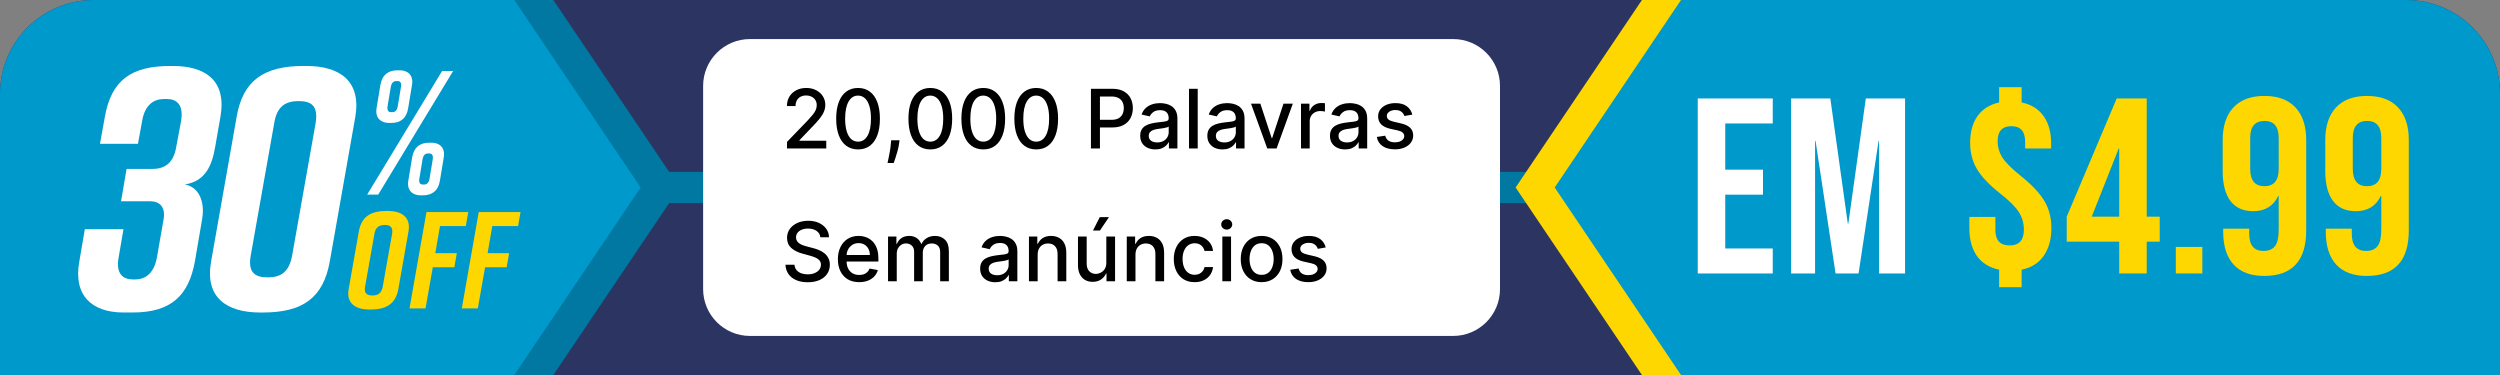
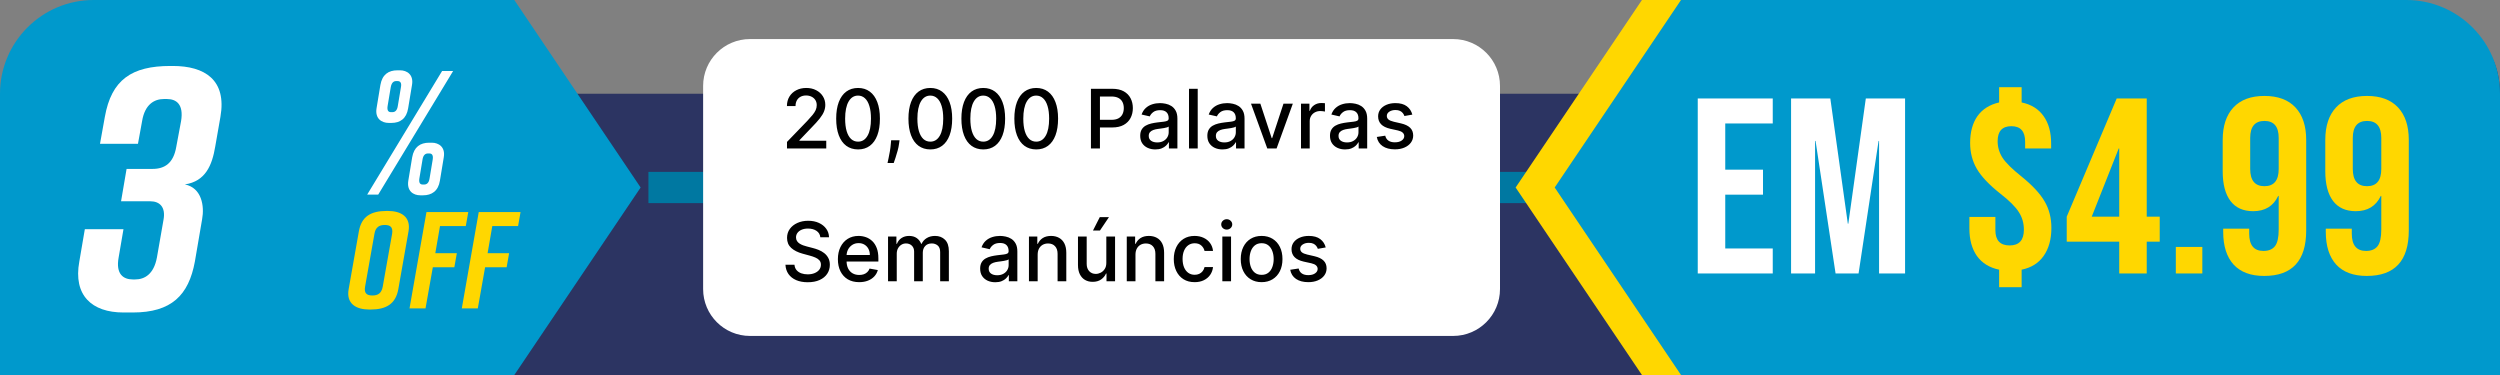
<svg xmlns="http://www.w3.org/2000/svg" width="320" height="48" viewBox="0 0 320 48" fill="none">
  <rect x="0" y="0" width="320" height="48" fill="#808080" stroke="none" />
-   <path d="M0 12C0 5.373 5.373 0 12 0H308C314.627 0 320 5.373 320 12V48H0V12Z" fill="#2C3462" />
+   <path d="M0 12H308C314.627 0 320 5.373 320 12V48H0V12Z" fill="#2C3462" />
  <rect x="83" y="22" width="125" height="4" fill="#0078A1" />
-   <path d="M25 0L70.831 0L87 24L70.831 48H25V0Z" fill="#0078A1" />
  <path d="M0 12C0 5.373 5.373 0 12 0L65.831 0L82 24L65.831 48H0V12Z" fill="#0099CC" />
  <path d="M23.665 23.605C25.828 24.045 26.182 26.381 25.872 28.055L24.945 33.477C24.15 37.796 21.942 39.999 16.996 39.999H15.804C11.742 39.999 9.357 37.796 10.152 33.477L10.859 29.334H15.805L15.187 32.948C14.79 35.107 15.805 35.768 16.997 35.768H17.306C18.498 35.768 19.691 35.107 20.088 32.948L20.927 28.144C21.236 26.513 20.442 25.764 19.249 25.764H15.495L16.202 21.621H19.514C21.103 21.621 22.207 20.872 22.561 18.801L23.179 15.496C23.532 13.336 22.561 12.675 21.368 12.675H20.971C19.779 12.675 18.543 13.336 18.19 15.496L17.66 18.404H12.801L13.419 14.967C14.259 10.207 16.864 8.444 21.81 8.444H22.118C26.181 8.444 29.051 10.207 28.213 14.967L27.55 18.757C27.153 21.137 26.314 23.209 23.665 23.605V23.605Z" fill="white" />
-   <path d="M45.479 14.967L42.211 33.477C41.372 38.149 38.723 40 33.644 40H33.291C29.096 40 26.182 38.149 27.021 33.477L30.289 14.967C31.084 10.295 33.778 8.444 38.856 8.444H39.209C43.404 8.444 46.275 10.295 45.48 14.967H45.479ZM38.236 12.939C36.603 12.939 35.455 13.556 35.101 15.759L32.098 32.684C31.701 34.887 32.628 35.504 34.261 35.504C35.895 35.504 36.999 34.887 37.397 32.684L40.4 15.759C40.753 13.556 39.87 12.939 38.236 12.939Z" fill="white" />
  <path d="M49.502 27H49.643C51.339 27 52.611 27.74 52.292 29.609L50.985 37.012C50.649 38.881 49.465 39.621 47.418 39.621H47.277C45.581 39.621 44.292 38.881 44.628 37.012L45.935 29.609C46.271 27.723 47.454 27 49.502 27ZM47.665 37.822C48.336 37.822 48.831 37.575 48.99 36.694L50.19 29.925C50.331 29.044 49.925 28.797 49.254 28.797C48.584 28.797 48.071 29.044 47.93 29.925L46.73 36.694C46.57 37.575 46.995 37.822 47.665 37.822Z" fill="#FFD700" />
  <path d="M54.589 27.141H59.94L59.622 28.938H56.32L55.719 32.41H58.474L58.157 34.208H55.402L54.466 39.478H52.417L54.589 27.139V27.141Z" fill="#FFD700" />
  <path d="M61.281 27.141H66.632L66.315 28.938H63.013L62.412 32.41H65.167L64.849 34.208H62.094L61.159 39.478H59.11L61.281 27.139V27.141Z" fill="#FFD700" />
  <path d="M48.412 24.909H47L56.588 9.09H58L48.412 24.909ZM52.736 10.876L52.243 13.859C52.029 15.192 51.216 15.734 50.103 15.734H49.761C48.862 15.734 47.984 15.192 48.198 13.859L48.691 10.876C48.926 9.542 49.718 9 50.874 9H51.217C52.072 9 52.971 9.542 52.736 10.876ZM50.895 10.378H50.703C50.382 10.378 50.125 10.582 50.018 11.146L49.611 13.587C49.526 14.152 49.718 14.355 50.039 14.355H50.232C50.553 14.355 50.831 14.152 50.916 13.587L51.323 11.146C51.43 10.582 51.216 10.378 50.895 10.378ZM56.802 20.141L56.309 23.124C56.095 24.458 55.26 25 54.147 25H53.805C52.906 25 52.05 24.458 52.264 23.124L52.757 20.141C52.992 18.808 53.784 18.266 54.939 18.266H55.282C56.138 18.266 57.036 18.808 56.801 20.141H56.802ZM54.962 19.644H54.769C54.448 19.644 54.17 19.847 54.084 20.412L53.678 22.852C53.592 23.417 53.785 23.62 54.106 23.62H54.298C54.619 23.62 54.898 23.417 54.983 22.852L55.389 20.412C55.475 19.847 55.282 19.644 54.962 19.644Z" fill="white" />
  <path d="M290 0L210.169 0L194 24L210.169 48H290V0Z" fill="#FFD700" />
  <path d="M320 12C320 5.373 314.627 0 308 0L215.169 0L199 24L215.169 48H320V12Z" fill="#0099CC" />
  <path d="M217.312 12.6H226.912V15.8H220.832V21.72H225.664V24.92H220.832V31.8H226.912V35H217.312V12.6ZM229.257 12.6H234.281L236.521 28.632H236.585L238.825 12.6H243.849V35H240.521V18.04H240.457L237.897 35H234.953L232.393 18.04H232.329V35H229.257V12.6Z" fill="white" />
  <path d="M255.889 34.52C254.651 34.264 253.702 33.677 253.041 32.76C252.401 31.843 252.081 30.669 252.081 29.24V27.768H255.409V29.464C255.409 30.765 256.017 31.416 257.233 31.416C258.449 31.416 259.057 30.744 259.057 29.4C259.057 28.568 258.843 27.821 258.417 27.16C257.99 26.477 257.201 25.688 256.049 24.792C254.619 23.661 253.617 22.605 253.041 21.624C252.465 20.643 252.177 19.533 252.177 18.296C252.177 16.909 252.486 15.768 253.105 14.872C253.745 13.976 254.673 13.389 255.889 13.112V11.16H258.769V13.112C260.006 13.368 260.945 13.955 261.585 14.872C262.225 15.768 262.545 16.931 262.545 18.36V19H259.217V18.136C259.217 16.813 258.63 16.152 257.457 16.152C256.283 16.152 255.697 16.792 255.697 18.072C255.697 18.84 255.91 19.555 256.337 20.216C256.763 20.856 257.553 21.635 258.705 22.552C260.134 23.704 261.137 24.781 261.713 25.784C262.289 26.765 262.577 27.896 262.577 29.176C262.577 30.627 262.246 31.821 261.585 32.76C260.945 33.677 260.006 34.264 258.769 34.52V36.76H255.889V34.52ZM271.261 30.936H264.541V27.736L270.941 12.6H274.781V27.736H276.445V30.936H274.781V35H271.261V30.936ZM271.261 27.736V19H271.197L267.741 27.736H271.261ZM278.506 31.608H281.898V35H278.506V31.608ZM289.817 35.32C288.11 35.32 286.809 34.84 285.913 33.88C285.017 32.899 284.569 31.501 284.569 29.688V29.272H287.897V29.912C287.897 31.384 288.505 32.12 289.721 32.12C290.382 32.12 290.873 31.917 291.193 31.512C291.513 31.107 291.673 30.392 291.673 29.368V25.08H291.609C290.99 26.381 289.924 27.032 288.409 27.032C287.129 27.032 286.158 26.595 285.497 25.72C284.836 24.845 284.505 23.576 284.505 21.912V17.912C284.505 16.12 284.964 14.733 285.881 13.752C286.798 12.771 288.121 12.28 289.849 12.28C291.577 12.28 292.9 12.771 293.817 13.752C294.734 14.733 295.193 16.12 295.193 17.912V29.496C295.193 33.379 293.401 35.32 289.817 35.32ZM289.849 23.832C291.065 23.832 291.673 23.096 291.673 21.624V17.656C291.673 16.205 291.065 15.48 289.849 15.48C288.633 15.48 288.025 16.205 288.025 17.656V21.624C288.025 23.096 288.633 23.832 289.849 23.832ZM302.949 35.32C301.243 35.32 299.941 34.84 299.045 33.88C298.149 32.899 297.701 31.501 297.701 29.688V29.272H301.029V29.912C301.029 31.384 301.637 32.12 302.853 32.12C303.515 32.12 304.005 31.917 304.325 31.512C304.645 31.107 304.805 30.392 304.805 29.368V25.08H304.741C304.123 26.381 303.056 27.032 301.541 27.032C300.261 27.032 299.291 26.595 298.629 25.72C297.968 24.845 297.637 23.576 297.637 21.912V17.912C297.637 16.12 298.096 14.733 299.013 13.752C299.931 12.771 301.253 12.28 302.981 12.28C304.709 12.28 306.032 12.771 306.949 13.752C307.867 14.733 308.325 16.12 308.325 17.912V29.496C308.325 33.379 306.533 35.32 302.949 35.32ZM302.981 23.832C304.197 23.832 304.805 23.096 304.805 21.624V17.656C304.805 16.205 304.197 15.48 302.981 15.48C301.765 15.48 301.157 16.205 301.157 17.656V21.624C301.157 23.096 301.765 23.832 302.981 23.832Z" fill="#FFD700" />
  <path d="M90 11C90 7.686 92.686 5 96 5H186C189.314 5 192 7.686 192 11V37C192 40.314 189.314 43 186 43H96C92.686 43 90 40.314 90 37V11Z" fill="white" />
  <path d="M100.735 19V18.165L103.319 15.488C103.594 15.197 103.822 14.942 104.001 14.723C104.182 14.502 104.318 14.292 104.407 14.093C104.497 13.894 104.542 13.683 104.542 13.459C104.542 13.206 104.482 12.987 104.363 12.803C104.243 12.617 104.08 12.473 103.874 12.374C103.668 12.272 103.435 12.221 103.177 12.221C102.903 12.221 102.665 12.277 102.461 12.389C102.257 12.501 102.1 12.659 101.991 12.863C101.882 13.066 101.827 13.305 101.827 13.579H100.727C100.727 13.114 100.834 12.707 101.048 12.359C101.262 12.011 101.555 11.742 101.928 11.55C102.301 11.356 102.724 11.259 103.199 11.259C103.679 11.259 104.102 11.355 104.467 11.546C104.835 11.735 105.122 11.994 105.328 12.322C105.535 12.648 105.638 13.015 105.638 13.426C105.638 13.709 105.584 13.986 105.477 14.257C105.373 14.528 105.19 14.83 104.929 15.163C104.668 15.494 104.305 15.895 103.841 16.367L102.323 17.956V18.012H105.761V19H100.735ZM109.833 19.127C109.243 19.124 108.74 18.969 108.322 18.661C107.905 18.352 107.585 17.904 107.364 17.315C107.143 16.726 107.032 16.016 107.032 15.185C107.032 14.358 107.143 13.651 107.364 13.064C107.588 12.477 107.909 12.03 108.326 11.722C108.746 11.413 109.248 11.259 109.833 11.259C110.417 11.259 110.918 11.415 111.335 11.725C111.753 12.034 112.072 12.481 112.294 13.068C112.517 13.652 112.629 14.358 112.629 15.185C112.629 16.018 112.518 16.729 112.297 17.318C112.076 17.905 111.757 18.354 111.339 18.664C110.921 18.973 110.419 19.127 109.833 19.127ZM109.833 18.131C110.35 18.131 110.754 17.879 111.044 17.374C111.338 16.87 111.484 16.14 111.484 15.185C111.484 14.552 111.417 14.016 111.283 13.579C111.151 13.139 110.961 12.805 110.713 12.579C110.466 12.351 110.173 12.236 109.833 12.236C109.318 12.236 108.914 12.49 108.621 12.997C108.327 13.504 108.18 14.233 108.177 15.185C108.177 15.822 108.243 16.36 108.375 16.8C108.509 17.238 108.699 17.569 108.945 17.796C109.191 18.019 109.487 18.131 109.833 18.131ZM115.14 17.956L115.084 18.362C115.047 18.661 114.984 18.971 114.894 19.295C114.807 19.62 114.717 19.922 114.622 20.201C114.53 20.479 114.454 20.7 114.395 20.864H113.604C113.636 20.71 113.681 20.501 113.738 20.238C113.796 19.977 113.851 19.685 113.906 19.362C113.961 19.038 114.002 18.709 114.029 18.374L114.066 17.956H115.14ZM119.082 19.127C118.492 19.124 117.989 18.969 117.571 18.661C117.154 18.352 116.834 17.904 116.613 17.315C116.392 16.726 116.281 16.016 116.281 15.185C116.281 14.358 116.392 13.651 116.613 13.064C116.837 12.477 117.158 12.03 117.575 11.722C117.995 11.413 118.497 11.259 119.082 11.259C119.666 11.259 120.167 11.415 120.584 11.725C121.002 12.034 121.321 12.481 121.543 13.068C121.766 13.652 121.878 14.358 121.878 15.185C121.878 16.018 121.767 16.729 121.546 17.318C121.325 17.905 121.006 18.354 120.588 18.664C120.17 18.973 119.668 19.127 119.082 19.127ZM119.082 18.131C119.599 18.131 120.003 17.879 120.293 17.374C120.587 16.87 120.733 16.14 120.733 15.185C120.733 14.552 120.666 14.016 120.532 13.579C120.4 13.139 120.21 12.805 119.962 12.579C119.715 12.351 119.422 12.236 119.082 12.236C118.567 12.236 118.163 12.49 117.87 12.997C117.576 13.504 117.429 14.233 117.426 15.185C117.426 15.822 117.492 16.36 117.624 16.8C117.758 17.238 117.948 17.569 118.194 17.796C118.44 18.019 118.736 18.131 119.082 18.131ZM125.859 19.127C125.27 19.124 124.767 18.969 124.349 18.661C123.932 18.352 123.612 17.904 123.391 17.315C123.17 16.726 123.059 16.016 123.059 15.185C123.059 14.358 123.17 13.651 123.391 13.064C123.615 12.477 123.935 12.03 124.353 11.722C124.773 11.413 125.275 11.259 125.859 11.259C126.444 11.259 126.944 11.415 127.362 11.725C127.78 12.034 128.099 12.481 128.32 13.068C128.544 13.652 128.656 14.358 128.656 15.185C128.656 16.018 128.545 16.729 128.324 17.318C128.103 17.905 127.783 18.354 127.366 18.664C126.948 18.973 126.446 19.127 125.859 19.127ZM125.859 18.131C126.376 18.131 126.78 17.879 127.071 17.374C127.365 16.87 127.511 16.14 127.511 15.185C127.511 14.552 127.444 14.016 127.31 13.579C127.178 13.139 126.988 12.805 126.739 12.579C126.493 12.351 126.2 12.236 125.859 12.236C125.345 12.236 124.941 12.49 124.648 12.997C124.354 13.504 124.206 14.233 124.204 15.185C124.204 15.822 124.27 16.36 124.402 16.8C124.536 17.238 124.726 17.569 124.972 17.796C125.218 18.019 125.514 18.131 125.859 18.131ZM132.637 19.127C132.048 19.124 131.545 18.969 131.127 18.661C130.71 18.352 130.39 17.904 130.169 17.315C129.948 16.726 129.837 16.016 129.837 15.185C129.837 14.358 129.948 13.651 130.169 13.064C130.393 12.477 130.713 12.03 131.131 11.722C131.551 11.413 132.053 11.259 132.637 11.259C133.221 11.259 133.722 11.415 134.14 11.725C134.558 12.034 134.877 12.481 135.098 13.068C135.322 13.652 135.434 14.358 135.434 15.185C135.434 16.018 135.323 16.729 135.102 17.318C134.881 17.905 134.561 18.354 134.144 18.664C133.726 18.973 133.224 19.127 132.637 19.127ZM132.637 18.131C133.154 18.131 133.558 17.879 133.849 17.374C134.142 16.87 134.289 16.14 134.289 15.185C134.289 14.552 134.222 14.016 134.088 13.579C133.956 13.139 133.766 12.805 133.517 12.579C133.271 12.351 132.978 12.236 132.637 12.236C132.123 12.236 131.719 12.49 131.425 12.997C131.132 13.504 130.984 14.233 130.982 15.185C130.982 15.822 131.048 16.36 131.179 16.8C131.314 17.238 131.504 17.569 131.75 17.796C131.996 18.019 132.292 18.131 132.637 18.131ZM139.64 19V11.364H142.362C142.956 11.364 143.448 11.472 143.838 11.688C144.229 11.904 144.521 12.2 144.714 12.575C144.908 12.948 145.005 13.368 145.005 13.836C145.005 14.306 144.907 14.728 144.711 15.104C144.517 15.476 144.224 15.772 143.831 15.991C143.441 16.207 142.95 16.315 142.358 16.315H140.486V15.338H142.254C142.629 15.338 142.933 15.274 143.167 15.145C143.401 15.013 143.572 14.834 143.682 14.608C143.791 14.381 143.846 14.124 143.846 13.836C143.846 13.547 143.791 13.291 143.682 13.068C143.572 12.844 143.4 12.669 143.163 12.542C142.93 12.415 142.621 12.352 142.239 12.352H140.792V19H139.64ZM147.882 19.127C147.519 19.127 147.191 19.06 146.898 18.925C146.604 18.789 146.372 18.591 146.2 18.333C146.031 18.074 145.947 17.757 145.947 17.382C145.947 17.059 146.009 16.793 146.133 16.584C146.258 16.375 146.425 16.21 146.637 16.088C146.848 15.966 147.084 15.874 147.345 15.812C147.606 15.75 147.872 15.703 148.143 15.67C148.486 15.63 148.764 15.598 148.978 15.573C149.192 15.546 149.347 15.502 149.444 15.443C149.541 15.383 149.59 15.286 149.59 15.152V15.126C149.59 14.8 149.498 14.548 149.314 14.369C149.132 14.19 148.861 14.101 148.501 14.101C148.126 14.101 147.83 14.184 147.614 14.35C147.4 14.514 147.252 14.697 147.17 14.898L146.122 14.66C146.246 14.312 146.428 14.031 146.666 13.817C146.908 13.601 147.185 13.444 147.498 13.347C147.811 13.248 148.141 13.198 148.486 13.198C148.715 13.198 148.957 13.226 149.213 13.28C149.472 13.332 149.713 13.429 149.937 13.571C150.163 13.713 150.348 13.915 150.492 14.179C150.636 14.44 150.708 14.779 150.708 15.197V19H149.62V18.217H149.575C149.503 18.361 149.395 18.503 149.25 18.642C149.106 18.781 148.921 18.897 148.695 18.989C148.469 19.081 148.198 19.127 147.882 19.127ZM148.124 18.232C148.433 18.232 148.696 18.171 148.915 18.049C149.136 17.927 149.304 17.768 149.418 17.572C149.535 17.373 149.593 17.16 149.593 16.934V16.196C149.554 16.236 149.477 16.273 149.362 16.308C149.25 16.34 149.122 16.369 148.978 16.394C148.834 16.416 148.694 16.437 148.557 16.457C148.42 16.474 148.306 16.489 148.214 16.502C147.998 16.529 147.8 16.575 147.621 16.64C147.445 16.704 147.303 16.798 147.196 16.919C147.092 17.039 147.039 17.198 147.039 17.397C147.039 17.673 147.141 17.881 147.345 18.023C147.549 18.162 147.809 18.232 148.124 18.232ZM153.308 11.364V19H152.193V11.364H153.308ZM156.475 19.127C156.112 19.127 155.784 19.06 155.49 18.925C155.197 18.789 154.965 18.591 154.793 18.333C154.624 18.074 154.54 17.757 154.54 17.382C154.54 17.059 154.602 16.793 154.726 16.584C154.85 16.375 155.018 16.21 155.229 16.088C155.441 15.966 155.677 15.874 155.938 15.812C156.199 15.75 156.465 15.703 156.736 15.67C157.079 15.63 157.357 15.598 157.571 15.573C157.785 15.546 157.94 15.502 158.037 15.443C158.134 15.383 158.183 15.286 158.183 15.152V15.126C158.183 14.8 158.091 14.548 157.907 14.369C157.725 14.19 157.454 14.101 157.094 14.101C156.718 14.101 156.423 14.184 156.206 14.35C155.993 14.514 155.845 14.697 155.763 14.898L154.715 14.66C154.839 14.312 155.021 14.031 155.259 13.817C155.5 13.601 155.778 13.444 156.091 13.347C156.404 13.248 156.733 13.198 157.079 13.198C157.308 13.198 157.55 13.226 157.806 13.28C158.064 13.332 158.306 13.429 158.529 13.571C158.756 13.713 158.941 13.915 159.085 14.179C159.229 14.44 159.301 14.779 159.301 15.197V19H158.212V18.217H158.168C158.096 18.361 157.987 18.503 157.843 18.642C157.699 18.781 157.514 18.897 157.288 18.989C157.061 19.081 156.79 19.127 156.475 19.127ZM156.717 18.232C157.025 18.232 157.289 18.171 157.508 18.049C157.729 17.927 157.897 17.768 158.011 17.572C158.128 17.373 158.186 17.16 158.186 16.934V16.196C158.146 16.236 158.069 16.273 157.955 16.308C157.843 16.34 157.715 16.369 157.571 16.394C157.427 16.416 157.286 16.437 157.15 16.457C157.013 16.474 156.899 16.489 156.807 16.502C156.59 16.529 156.393 16.575 156.214 16.64C156.037 16.704 155.896 16.798 155.789 16.919C155.684 17.039 155.632 17.198 155.632 17.397C155.632 17.673 155.734 17.881 155.938 18.023C156.142 18.162 156.401 18.232 156.717 18.232ZM165.481 13.273L163.404 19H162.21L160.13 13.273H161.327L162.777 17.68H162.837L164.284 13.273H165.481ZM166.528 19V13.273H167.606V14.182H167.666C167.77 13.874 167.954 13.632 168.217 13.455C168.483 13.277 168.784 13.187 169.12 13.187C169.189 13.187 169.271 13.19 169.366 13.194C169.463 13.199 169.539 13.206 169.593 13.213V14.28C169.549 14.267 169.469 14.253 169.355 14.239C169.24 14.221 169.126 14.212 169.012 14.212C168.748 14.212 168.513 14.268 168.307 14.38C168.103 14.489 167.941 14.642 167.822 14.839C167.703 15.033 167.643 15.254 167.643 15.502V19H166.528ZM172.174 19.127C171.811 19.127 171.482 19.06 171.189 18.925C170.896 18.789 170.663 18.591 170.492 18.333C170.323 18.074 170.238 17.757 170.238 17.382C170.238 17.059 170.3 16.793 170.425 16.584C170.549 16.375 170.717 16.21 170.928 16.088C171.139 15.966 171.376 15.874 171.637 15.812C171.898 15.75 172.164 15.703 172.435 15.67C172.778 15.63 173.056 15.598 173.27 15.573C173.484 15.546 173.639 15.502 173.736 15.443C173.833 15.383 173.881 15.286 173.881 15.152V15.126C173.881 14.8 173.789 14.548 173.605 14.369C173.424 14.19 173.153 14.101 172.792 14.101C172.417 14.101 172.121 14.184 171.905 14.35C171.691 14.514 171.543 14.697 171.461 14.898L170.414 14.66C170.538 14.312 170.719 14.031 170.958 13.817C171.199 13.601 171.476 13.444 171.789 13.347C172.103 13.248 172.432 13.198 172.778 13.198C173.006 13.198 173.249 13.226 173.505 13.28C173.763 13.332 174.004 13.429 174.228 13.571C174.454 13.713 174.639 13.915 174.784 14.179C174.928 14.44 175 14.779 175 15.197V19H173.911V18.217H173.866C173.794 18.361 173.686 18.503 173.542 18.642C173.398 18.781 173.213 18.897 172.986 18.989C172.76 19.081 172.489 19.127 172.174 19.127ZM172.416 18.232C172.724 18.232 172.988 18.171 173.206 18.049C173.428 17.927 173.595 17.768 173.71 17.572C173.827 17.373 173.885 17.16 173.885 16.934V16.196C173.845 16.236 173.768 16.273 173.654 16.308C173.542 16.34 173.414 16.369 173.27 16.394C173.126 16.416 172.985 16.437 172.848 16.457C172.712 16.474 172.597 16.489 172.505 16.502C172.289 16.529 172.091 16.575 171.913 16.64C171.736 16.704 171.594 16.798 171.487 16.919C171.383 17.039 171.331 17.198 171.331 17.397C171.331 17.673 171.433 17.881 171.637 18.023C171.84 18.162 172.1 18.232 172.416 18.232ZM180.777 14.671L179.766 14.85C179.724 14.721 179.657 14.598 179.565 14.481C179.475 14.364 179.353 14.268 179.199 14.194C179.045 14.119 178.853 14.082 178.621 14.082C178.306 14.082 178.042 14.153 177.831 14.294C177.62 14.434 177.514 14.614 177.514 14.835C177.514 15.027 177.585 15.181 177.726 15.297C177.868 15.414 178.097 15.51 178.413 15.585L179.322 15.793C179.849 15.915 180.242 16.103 180.501 16.356C180.759 16.61 180.888 16.939 180.888 17.345C180.888 17.688 180.789 17.993 180.59 18.262C180.394 18.528 180.119 18.736 179.766 18.888C179.416 19.04 179.009 19.116 178.547 19.116C177.905 19.116 177.382 18.979 176.977 18.705C176.572 18.43 176.323 18.038 176.231 17.531L177.309 17.367C177.376 17.648 177.514 17.86 177.723 18.004C177.932 18.146 178.204 18.217 178.539 18.217C178.905 18.217 179.197 18.141 179.416 17.989C179.634 17.835 179.744 17.648 179.744 17.427C179.744 17.247 179.677 17.097 179.542 16.975C179.411 16.854 179.208 16.762 178.935 16.699L177.965 16.487C177.431 16.365 177.035 16.171 176.779 15.905C176.526 15.639 176.399 15.302 176.399 14.895C176.399 14.557 176.494 14.261 176.682 14.007C176.871 13.754 177.132 13.556 177.465 13.414C177.799 13.27 178.18 13.198 178.61 13.198C179.229 13.198 179.716 13.332 180.072 13.601C180.427 13.867 180.662 14.223 180.777 14.671Z" fill="black" />
  <path d="M105.004 30.37C104.964 30.017 104.8 29.743 104.512 29.549C104.223 29.353 103.86 29.255 103.423 29.255C103.11 29.255 102.839 29.305 102.61 29.404C102.381 29.501 102.204 29.635 102.077 29.807C101.953 29.976 101.89 30.168 101.89 30.385C101.89 30.566 101.933 30.723 102.017 30.854C102.104 30.986 102.217 31.097 102.357 31.186C102.498 31.273 102.65 31.347 102.811 31.406C102.973 31.463 103.128 31.511 103.278 31.548L104.023 31.742C104.267 31.802 104.517 31.882 104.773 31.984C105.029 32.086 105.266 32.22 105.485 32.387C105.704 32.553 105.88 32.76 106.014 33.006C106.151 33.252 106.219 33.547 106.219 33.89C106.219 34.322 106.108 34.706 105.884 35.042C105.663 35.377 105.341 35.642 104.918 35.836C104.498 36.03 103.99 36.127 103.393 36.127C102.821 36.127 102.327 36.036 101.909 35.855C101.491 35.673 101.165 35.416 100.928 35.083C100.692 34.747 100.562 34.349 100.537 33.89H101.693C101.715 34.166 101.805 34.395 101.961 34.579C102.12 34.761 102.323 34.896 102.569 34.986C102.818 35.073 103.09 35.116 103.386 35.116C103.711 35.116 104.001 35.065 104.254 34.963C104.51 34.859 104.712 34.715 104.858 34.531C105.005 34.344 105.078 34.127 105.078 33.878C105.078 33.652 105.014 33.467 104.885 33.323C104.758 33.179 104.585 33.059 104.366 32.965C104.15 32.87 103.905 32.787 103.632 32.715L102.729 32.469C102.118 32.302 101.633 32.057 101.275 31.734C100.92 31.411 100.742 30.984 100.742 30.452C100.742 30.012 100.861 29.628 101.1 29.299C101.339 28.971 101.662 28.717 102.069 28.535C102.477 28.351 102.937 28.259 103.449 28.259C103.966 28.259 104.422 28.35 104.817 28.531C105.215 28.713 105.528 28.963 105.757 29.281C105.986 29.597 106.105 29.959 106.115 30.37H105.004ZM109.975 36.116C109.411 36.116 108.925 35.995 108.517 35.754C108.112 35.51 107.799 35.169 107.578 34.728C107.359 34.286 107.25 33.768 107.25 33.174C107.25 32.587 107.359 32.07 107.578 31.622C107.799 31.175 108.107 30.826 108.502 30.575C108.9 30.324 109.365 30.198 109.897 30.198C110.22 30.198 110.533 30.252 110.837 30.358C111.14 30.465 111.412 30.633 111.653 30.862C111.894 31.091 112.084 31.388 112.224 31.753C112.363 32.116 112.432 32.557 112.432 33.077V33.472H107.88V32.637H111.34C111.34 32.343 111.28 32.084 111.161 31.857C111.042 31.629 110.874 31.448 110.658 31.317C110.444 31.185 110.193 31.119 109.904 31.119C109.591 31.119 109.318 31.196 109.084 31.35C108.853 31.502 108.674 31.701 108.547 31.947C108.423 32.191 108.361 32.455 108.361 32.741V33.394C108.361 33.776 108.428 34.102 108.562 34.371C108.699 34.639 108.889 34.844 109.133 34.986C109.376 35.125 109.661 35.195 109.986 35.195C110.198 35.195 110.39 35.165 110.564 35.105C110.738 35.043 110.889 34.951 111.015 34.829C111.142 34.707 111.239 34.557 111.306 34.378L112.362 34.568C112.277 34.879 112.125 35.151 111.907 35.385C111.69 35.616 111.418 35.796 111.09 35.925C110.764 36.052 110.393 36.116 109.975 36.116ZM113.669 36V30.273H114.74V31.205H114.81C114.93 30.889 115.125 30.643 115.396 30.467C115.667 30.288 115.991 30.198 116.369 30.198C116.752 30.198 117.072 30.288 117.331 30.467C117.592 30.646 117.785 30.892 117.909 31.205H117.969C118.105 30.899 118.323 30.655 118.621 30.474C118.919 30.29 119.275 30.198 119.688 30.198C120.207 30.198 120.631 30.361 120.959 30.687C121.29 31.012 121.455 31.503 121.455 32.159V36H120.34V32.264C120.34 31.876 120.234 31.595 120.023 31.421C119.812 31.247 119.559 31.16 119.266 31.16C118.903 31.16 118.621 31.272 118.42 31.496C118.218 31.717 118.118 32.002 118.118 32.35V36H117.007V32.193C117.007 31.882 116.91 31.633 116.716 31.444C116.522 31.255 116.27 31.16 115.959 31.16C115.748 31.16 115.552 31.216 115.373 31.328C115.197 31.437 115.054 31.59 114.945 31.787C114.838 31.983 114.784 32.21 114.784 32.469V36H113.669ZM127.395 36.127C127.032 36.127 126.704 36.06 126.41 35.925C126.117 35.789 125.885 35.591 125.713 35.333C125.544 35.074 125.46 34.757 125.46 34.382C125.46 34.059 125.522 33.793 125.646 33.584C125.77 33.375 125.938 33.21 126.149 33.088C126.361 32.966 126.597 32.874 126.858 32.812C127.119 32.75 127.385 32.703 127.656 32.67C127.999 32.63 128.277 32.598 128.491 32.573C128.705 32.546 128.86 32.502 128.957 32.443C129.054 32.383 129.102 32.286 129.102 32.152V32.126C129.102 31.8 129.01 31.548 128.827 31.369C128.645 31.19 128.374 31.101 128.014 31.101C127.638 31.101 127.343 31.184 127.126 31.35C126.912 31.514 126.765 31.697 126.683 31.898L125.635 31.66C125.759 31.312 125.941 31.031 126.179 30.817C126.42 30.601 126.697 30.444 127.011 30.347C127.324 30.248 127.653 30.198 127.999 30.198C128.227 30.198 128.47 30.226 128.726 30.28C128.984 30.332 129.225 30.429 129.449 30.571C129.675 30.713 129.861 30.915 130.005 31.179C130.149 31.44 130.221 31.779 130.221 32.197V36H129.132V35.217H129.088C129.015 35.361 128.907 35.503 128.763 35.642C128.619 35.781 128.434 35.897 128.208 35.989C127.981 36.081 127.71 36.127 127.395 36.127ZM127.637 35.232C127.945 35.232 128.209 35.171 128.428 35.049C128.649 34.927 128.817 34.768 128.931 34.572C129.048 34.373 129.106 34.16 129.106 33.934V33.196C129.066 33.236 128.989 33.273 128.875 33.308C128.763 33.34 128.635 33.369 128.491 33.394C128.347 33.416 128.206 33.437 128.07 33.457C127.933 33.474 127.819 33.489 127.727 33.502C127.51 33.529 127.313 33.575 127.134 33.64C126.957 33.704 126.816 33.798 126.709 33.919C126.604 34.039 126.552 34.198 126.552 34.397C126.552 34.673 126.654 34.881 126.858 35.023C127.062 35.162 127.321 35.232 127.637 35.232ZM132.821 32.599V36H131.706V30.273H132.776V31.205H132.847C132.979 30.902 133.185 30.658 133.466 30.474C133.749 30.29 134.106 30.198 134.536 30.198C134.926 30.198 135.268 30.28 135.561 30.444C135.855 30.606 136.082 30.847 136.244 31.168C136.405 31.488 136.486 31.885 136.486 32.357V36H135.371V32.491C135.371 32.076 135.263 31.752 135.047 31.518C134.831 31.282 134.534 31.164 134.156 31.164C133.897 31.164 133.667 31.22 133.466 31.332C133.267 31.444 133.109 31.608 132.992 31.824C132.878 32.038 132.821 32.296 132.821 32.599ZM141.609 33.625V30.273H142.728V36H141.632V35.008H141.572C141.44 35.314 141.229 35.569 140.938 35.773C140.65 35.974 140.291 36.075 139.861 36.075C139.493 36.075 139.167 35.994 138.884 35.832C138.603 35.668 138.382 35.426 138.22 35.105C138.061 34.784 137.981 34.388 137.981 33.916V30.273H139.096V33.781C139.096 34.172 139.204 34.482 139.421 34.714C139.637 34.945 139.918 35.06 140.263 35.06C140.472 35.06 140.68 35.008 140.886 34.904C141.095 34.799 141.268 34.642 141.404 34.43C141.544 34.219 141.612 33.95 141.609 33.625ZM139.902 29.508L140.774 27.789H141.949L140.793 29.508H139.902ZM145.341 32.599V36H144.226V30.273H145.296V31.205H145.367C145.499 30.902 145.705 30.658 145.986 30.474C146.269 30.29 146.626 30.198 147.056 30.198C147.446 30.198 147.788 30.28 148.081 30.444C148.375 30.606 148.602 30.847 148.764 31.168C148.925 31.488 149.006 31.885 149.006 32.357V36H147.891V32.491C147.891 32.076 147.783 31.752 147.567 31.518C147.351 31.282 147.054 31.164 146.676 31.164C146.417 31.164 146.187 31.22 145.986 31.332C145.787 31.444 145.629 31.608 145.512 31.824C145.398 32.038 145.341 32.296 145.341 32.599ZM152.914 36.116C152.36 36.116 151.882 35.99 151.482 35.739C151.084 35.485 150.779 35.136 150.565 34.691C150.351 34.246 150.244 33.737 150.244 33.163C150.244 32.581 150.354 32.068 150.572 31.622C150.791 31.175 151.099 30.826 151.497 30.575C151.895 30.324 152.363 30.198 152.903 30.198C153.338 30.198 153.725 30.279 154.066 30.441C154.407 30.6 154.681 30.823 154.89 31.112C155.101 31.4 155.227 31.737 155.267 32.122H154.182C154.122 31.854 153.985 31.622 153.771 31.429C153.56 31.235 153.277 31.138 152.921 31.138C152.611 31.138 152.338 31.22 152.105 31.384C151.874 31.546 151.693 31.777 151.564 32.077C151.435 32.376 151.37 32.729 151.37 33.136C151.37 33.554 151.434 33.914 151.56 34.218C151.687 34.521 151.866 34.756 152.097 34.922C152.331 35.089 152.606 35.172 152.921 35.172C153.133 35.172 153.324 35.134 153.496 35.057C153.67 34.977 153.815 34.864 153.932 34.717C154.051 34.571 154.134 34.394 154.182 34.188H155.267C155.227 34.558 155.106 34.889 154.905 35.18C154.704 35.471 154.434 35.699 154.096 35.866C153.76 36.032 153.366 36.116 152.914 36.116ZM156.459 36V30.273H157.574V36H156.459ZM157.022 29.389C156.828 29.389 156.662 29.324 156.522 29.195C156.386 29.063 156.317 28.907 156.317 28.725C156.317 28.541 156.386 28.385 156.522 28.256C156.662 28.124 156.828 28.058 157.022 28.058C157.216 28.058 157.381 28.124 157.518 28.256C157.657 28.385 157.727 28.541 157.727 28.725C157.727 28.907 157.657 29.063 157.518 29.195C157.381 29.324 157.216 29.389 157.022 29.389ZM161.486 36.116C160.949 36.116 160.481 35.992 160.08 35.746C159.68 35.5 159.369 35.156 159.148 34.714C158.927 34.271 158.816 33.754 158.816 33.163C158.816 32.568 158.927 32.049 159.148 31.604C159.369 31.159 159.68 30.813 160.08 30.567C160.481 30.321 160.949 30.198 161.486 30.198C162.023 30.198 162.492 30.321 162.892 30.567C163.292 30.813 163.603 31.159 163.824 31.604C164.045 32.049 164.156 32.568 164.156 33.163C164.156 33.754 164.045 34.271 163.824 34.714C163.603 35.156 163.292 35.5 162.892 35.746C162.492 35.992 162.023 36.116 161.486 36.116ZM161.49 35.18C161.838 35.18 162.126 35.088 162.355 34.904C162.584 34.72 162.753 34.475 162.862 34.169C162.974 33.864 163.03 33.527 163.03 33.159C163.03 32.793 162.974 32.458 162.862 32.152C162.753 31.844 162.584 31.596 162.355 31.41C162.126 31.224 161.838 31.13 161.49 31.13C161.139 31.13 160.849 31.224 160.617 31.41C160.389 31.596 160.218 31.844 160.107 32.152C159.997 32.458 159.942 32.793 159.942 33.159C159.942 33.527 159.997 33.864 160.107 34.169C160.218 34.475 160.389 34.72 160.617 34.904C160.849 35.088 161.139 35.18 161.49 35.18ZM169.692 31.671L168.682 31.85C168.639 31.721 168.572 31.598 168.48 31.481C168.391 31.364 168.269 31.268 168.115 31.194C167.961 31.119 167.768 31.082 167.537 31.082C167.221 31.082 166.958 31.153 166.746 31.294C166.535 31.434 166.429 31.614 166.429 31.835C166.429 32.026 166.5 32.181 166.642 32.297C166.784 32.414 167.012 32.51 167.328 32.584L168.238 32.793C168.765 32.915 169.158 33.103 169.416 33.356C169.675 33.61 169.804 33.939 169.804 34.344C169.804 34.688 169.705 34.993 169.506 35.262C169.309 35.528 169.035 35.736 168.682 35.888C168.331 36.04 167.925 36.116 167.462 36.116C166.821 36.116 166.298 35.979 165.893 35.705C165.487 35.429 165.239 35.038 165.147 34.531L166.224 34.367C166.292 34.648 166.429 34.86 166.638 35.004C166.847 35.146 167.119 35.217 167.455 35.217C167.82 35.217 168.112 35.141 168.331 34.989C168.55 34.835 168.659 34.648 168.659 34.426C168.659 34.248 168.592 34.097 168.458 33.975C168.326 33.853 168.124 33.761 167.85 33.699L166.881 33.487C166.346 33.365 165.951 33.171 165.695 32.905C165.441 32.639 165.315 32.302 165.315 31.895C165.315 31.557 165.409 31.261 165.598 31.007C165.787 30.754 166.048 30.556 166.381 30.414C166.714 30.27 167.096 30.198 167.526 30.198C168.145 30.198 168.632 30.332 168.987 30.601C169.343 30.867 169.578 31.224 169.692 31.671Z" fill="black" />
</svg>